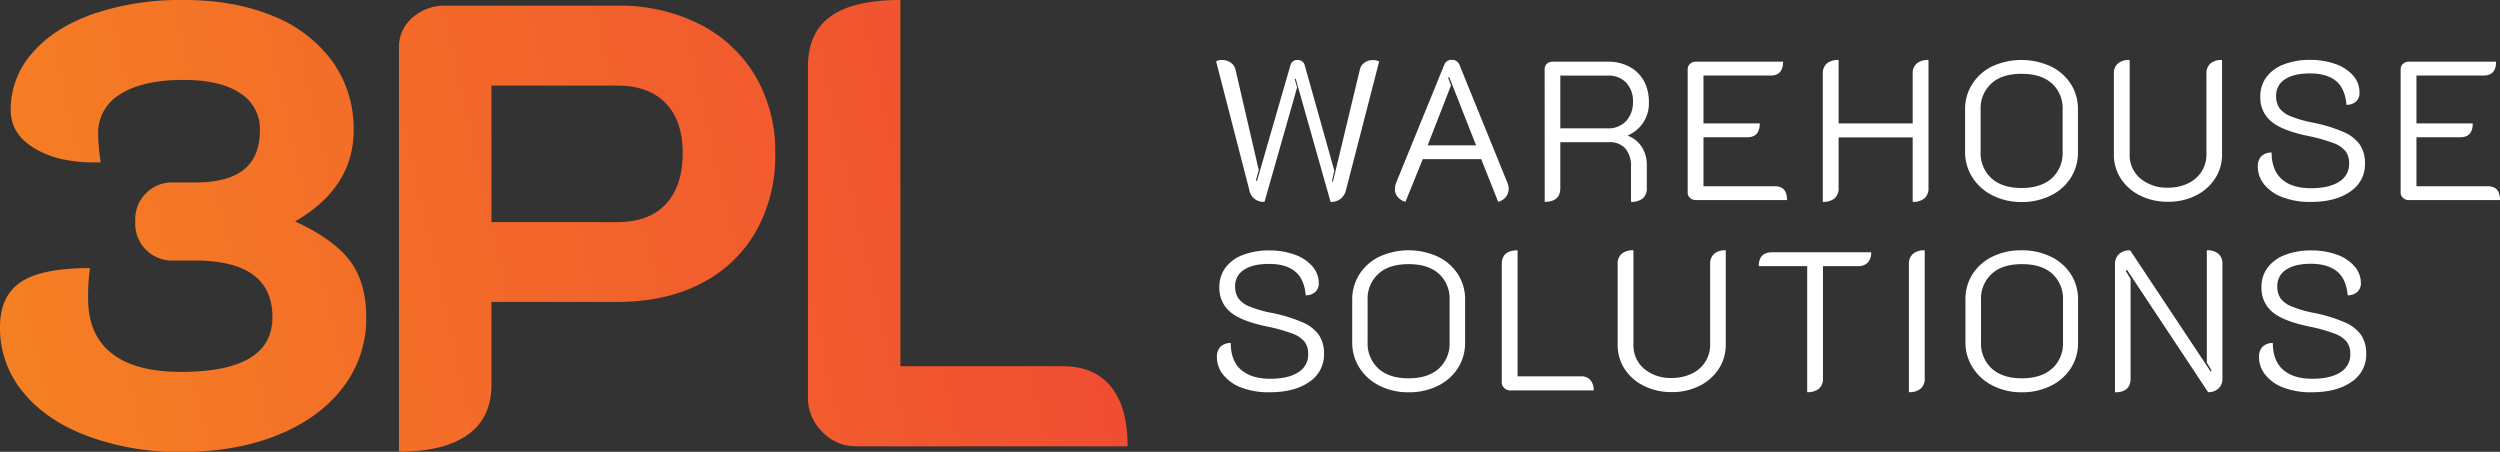
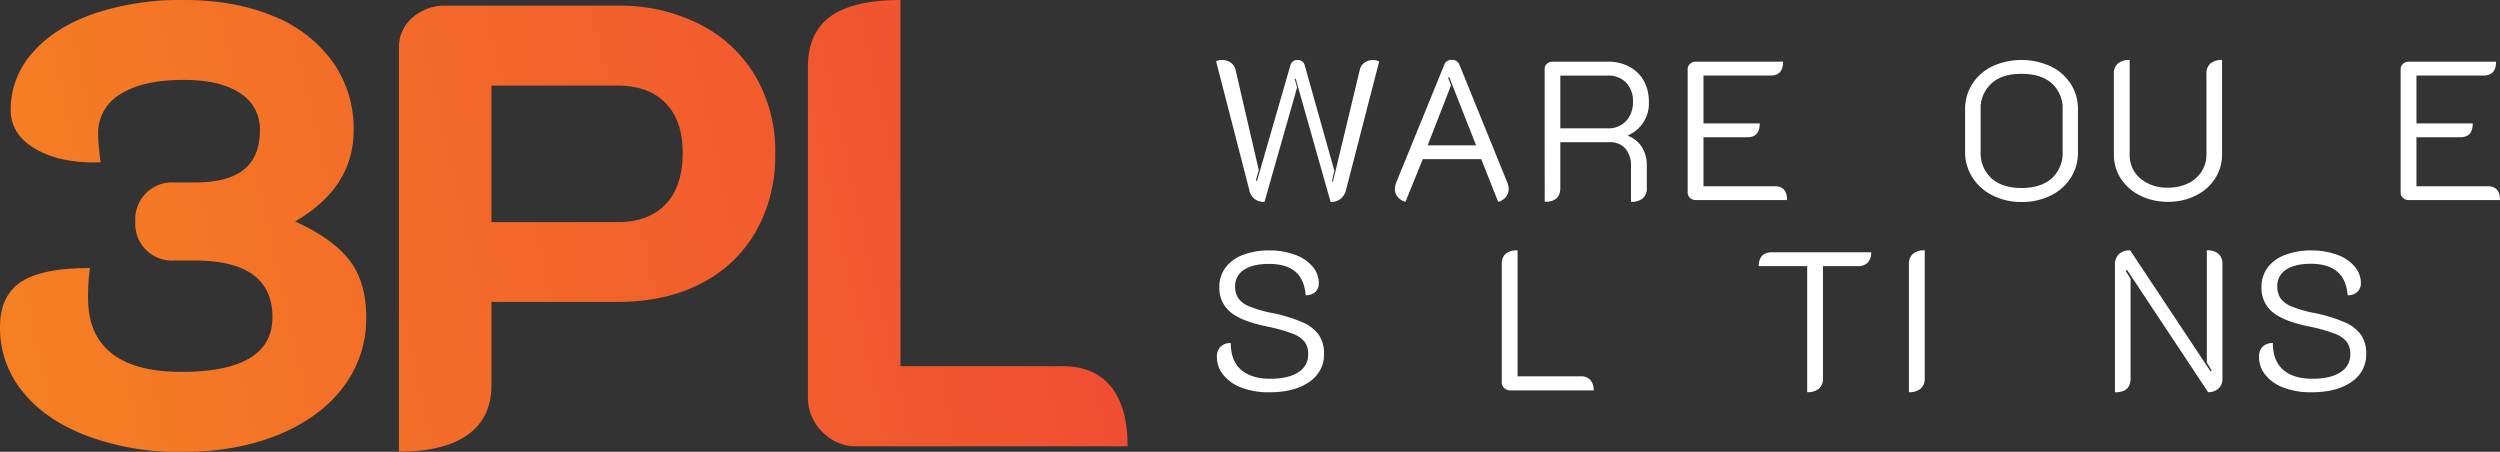
<svg xmlns="http://www.w3.org/2000/svg" xmlns:xlink="http://www.w3.org/1999/xlink" width="722.61" height="130.59" viewBox="0 0 722.61 130.59">
  <rect x="0" y="0" width="722.61" height="130.59" fill="#333333" stroke="none" />
  <defs>
    <style>.cls-1{fill:#fff;}.cls-2{fill:url(#linear-gradient);}.cls-3{fill:url(#linear-gradient-2);}.cls-4{fill:url(#linear-gradient-3);}</style>
    <linearGradient id="linear-gradient" x1="-125.31" y1="105.36" x2="375.7" y2="-7.52" gradientUnits="userSpaceOnUse">
      <stop offset="0" stop-color="#f7941d" />
      <stop offset="1" stop-color="#ef4136" />
    </linearGradient>
    <linearGradient id="linear-gradient-2" x1="-121.67" y1="121.5" x2="379.34" y2="8.62" xlink:href="#linear-gradient" />
    <linearGradient id="linear-gradient-3" x1="-114.02" y1="155.46" x2="386.99" y2="42.58" xlink:href="#linear-gradient" />
  </defs>
  <g id="Layer_2" data-name="Layer 2">
    <g id="Layer_1-2" data-name="Layer 1">
      <path class="cls-1" d="M361.1,54.91l-9.59-37.17a3.14,3.14,0,0,1,1.71-.4,4.29,4.29,0,0,1,2.52.77,3.39,3.39,0,0,1,1.37,2l6.73,29.06-.85,3,.34.12L373,18.83a2,2,0,0,1,2-1.49,2.35,2.35,0,0,1,1.34.37,2,2,0,0,1,.77,1.12l8.57,30.49-.69,3.08.29.12,7.77-32.38a3.39,3.39,0,0,1,1.31-2,4,4,0,0,1,2.45-.77,3.75,3.75,0,0,1,1.83.4l-9.59,37.17a4.72,4.72,0,0,1-1.57,2.54,4.5,4.5,0,0,1-2.88.89L374.52,22.77l-.29.05.69,2.46L365.5,58.34A4.11,4.11,0,0,1,361.1,54.91Z" />
      <path class="cls-1" d="M404,56.94a3.58,3.58,0,0,1-.82-2.37,5.47,5.47,0,0,1,.4-1.83l13.87-34a2.18,2.18,0,0,1,2.23-1.43,2.21,2.21,0,0,1,2.17,1.43l13.82,34a4.4,4.4,0,0,1,.4,1.83,3.71,3.71,0,0,1-.8,2.34,4.17,4.17,0,0,1-2.23,1.43L428.14,46h-16.9l-5,12.33A4.38,4.38,0,0,1,404,56.94ZM426.65,42l-7.76-19.7-.34.11.85,2.29L412.66,42Z" />
      <path class="cls-1" d="M446.47,20a2.06,2.06,0,0,1,.65-1.57,2.46,2.46,0,0,1,1.69-.6h16A12.69,12.69,0,0,1,471,19.31a10.25,10.25,0,0,1,4.15,4.08,12.43,12.43,0,0,1,1.45,6.06,10,10,0,0,1-6,9.65v.17a8.18,8.18,0,0,1,4,3.28A9.8,9.8,0,0,1,476,47.89v6.45a3.73,3.73,0,0,1-1.17,3,5,5,0,0,1-3.4,1V48.23a7.72,7.72,0,0,0-1.63-5.31A6,6,0,0,0,465,41.1H451V54.34q0,4-4.51,4ZM464.68,37.1A6.93,6.93,0,0,0,470,35a7.91,7.91,0,0,0,2-5.6A7.66,7.66,0,0,0,470,23.85a7,7,0,0,0-5.34-2H451V37.1Z" />
      <path class="cls-1" d="M487.81,20a2,2,0,0,1,.69-1.54,2.33,2.33,0,0,1,1.65-.63h25.24q0,4-3.6,4H492.38V35.67h16.27q0,4-3.6,4H492.38V53.83H513q3.54,0,3.54,4H490.15a2.33,2.33,0,0,1-1.65-.63,2,2,0,0,1-.69-1.54Z" />
-       <path class="cls-1" d="M526.87,21.34a3.73,3.73,0,0,1,1.17-3,5,5,0,0,1,3.4-1V35.67h21.41V21.34a3.73,3.73,0,0,1,1.17-3,5,5,0,0,1,3.4-1v37a3.73,3.73,0,0,1-1.17,3,5,5,0,0,1-3.4,1V39.72H531.44V54.34a3.76,3.76,0,0,1-1.17,3,5,5,0,0,1-3.4,1Z" />
      <path class="cls-1" d="M575.89,56.46a14.48,14.48,0,0,1-5.77-5.17A13.42,13.42,0,0,1,568,44V31.62a13.39,13.39,0,0,1,2.06-7.31,14.1,14.1,0,0,1,5.73-5.11,20.33,20.33,0,0,1,17,0,14.16,14.16,0,0,1,5.77,5.08,13.38,13.38,0,0,1,2.06,7.34V44a13.53,13.53,0,0,1-2.06,7.37,14.26,14.26,0,0,1-5.8,5.14,18.65,18.65,0,0,1-8.48,1.88A18.31,18.31,0,0,1,575.89,56.46Zm17.19-4.94a9.82,9.82,0,0,0,3.11-7.63V31.67a9.67,9.67,0,0,0-3.08-7.53q-3.09-2.8-8.8-2.8t-8.71,2.8a9.62,9.62,0,0,0-3.11,7.53V43.89a9.82,9.82,0,0,0,3.11,7.63q3.12,2.82,8.71,2.82T593.08,51.52Z" />
      <path class="cls-1" d="M618.63,56.54A14,14,0,0,1,613,51.6a12.66,12.66,0,0,1-2-7V21.34a3.73,3.73,0,0,1,1.17-3,5,5,0,0,1,3.4-1V44.58a8.76,8.76,0,0,0,3.08,7,11.9,11.9,0,0,0,8,2.66A13,13,0,0,0,632.45,53a9.46,9.46,0,0,0,3.91-3.42,9.17,9.17,0,0,0,1.4-5V21.34a3.73,3.73,0,0,1,1.17-3,4.87,4.87,0,0,1,3.34-1V44.58a12.67,12.67,0,0,1-2,7,13.89,13.89,0,0,1-5.6,4.94,17.39,17.39,0,0,1-8,1.8A17.74,17.74,0,0,1,618.63,56.54Z" />
-       <path class="cls-1" d="M659.6,56.94a12,12,0,0,1-5.23-3.74,8.16,8.16,0,0,1-1.77-5,4.21,4.21,0,0,1,1-3,4.11,4.11,0,0,1,3-1.12q0,5.09,2.94,7.71T668,54.4c3.46,0,6.16-.62,8.08-1.86A5.92,5.92,0,0,0,679,47.26a5.79,5.79,0,0,0-1-3.51,8,8,0,0,0-3.54-2.4,47.32,47.32,0,0,0-7.08-2q-7.61-1.55-10.82-4.19a8.9,8.9,0,0,1-3.23-7.28,9.17,9.17,0,0,1,1.77-5.6,11,11,0,0,1,5.05-3.68,20.78,20.78,0,0,1,7.63-1.29,21.1,21.1,0,0,1,7.28,1.2,12,12,0,0,1,5.14,3.37A7.38,7.38,0,0,1,682,26.82a3.32,3.32,0,0,1-.94,2.48,4,4,0,0,1-2.83,1q-.39-4.68-3-6.88c-1.77-1.46-4.29-2.2-7.57-2.2-3.12,0-5.53.58-7.22,1.72a5.44,5.44,0,0,0-2.54,4.79,6,6,0,0,0,.94,3.49A7.31,7.31,0,0,0,662,33.56a34.51,34.51,0,0,0,6.22,1.83,42.86,42.86,0,0,1,9.11,2.74,11.17,11.17,0,0,1,4.8,3.71,9.52,9.52,0,0,1,1.45,5.42,9.36,9.36,0,0,1-4.25,8.11q-4.26,3-11.45,3A22,22,0,0,1,659.6,56.94Z" />
      <path class="cls-1" d="M693.89,20a2,2,0,0,1,.69-1.54,2.33,2.33,0,0,1,1.65-.63h25.24q0,4-3.6,4H698.46V35.67h16.27q0,4-3.6,4H698.46V53.83h20.61q3.54,0,3.54,4H696.23a2.33,2.33,0,0,1-1.65-.63,2,2,0,0,1-.69-1.54Z" />
      <path class="cls-1" d="M358.73,112a12,12,0,0,1-5.22-3.74,8.16,8.16,0,0,1-1.77-5,4.17,4.17,0,0,1,1-3,4.08,4.08,0,0,1,3-1.11c0,3.38,1,6,2.94,7.7s4.78,2.63,8.47,2.63q5.21,0,8.08-1.86a5.9,5.9,0,0,0,2.89-5.28,5.73,5.73,0,0,0-1-3.51,8,8,0,0,0-3.54-2.4,47.32,47.32,0,0,0-7.08-2q-7.59-1.53-10.82-4.19a8.93,8.93,0,0,1-3.23-7.28,9.17,9.17,0,0,1,1.77-5.6,11.07,11.07,0,0,1,5.06-3.68,20.72,20.72,0,0,1,7.62-1.29,21.1,21.1,0,0,1,7.28,1.2,12,12,0,0,1,5.14,3.37,7.39,7.39,0,0,1,1.86,4.91,3.33,3.33,0,0,1-.95,2.48,4,4,0,0,1-2.82,1q-.4-4.68-3.06-6.88t-7.56-2.19c-3.13,0-5.53.57-7.23,1.71A5.46,5.46,0,0,0,357,82.74a6.11,6.11,0,0,0,.94,3.49,7.31,7.31,0,0,0,3.17,2.34,34.66,34.66,0,0,0,6.23,1.83,43.33,43.33,0,0,1,9.1,2.74,11.17,11.17,0,0,1,4.8,3.71,9.52,9.52,0,0,1,1.46,5.42,9.37,9.37,0,0,1-4.26,8.11q-4.24,3-11.45,3A22,22,0,0,1,358.73,112Z" />
-       <path class="cls-1" d="M398.7,111.47a14.52,14.52,0,0,1-5.76-5.17A13.42,13.42,0,0,1,390.85,99V86.63a13.42,13.42,0,0,1,2.06-7.31,14.13,14.13,0,0,1,5.74-5.11,20.31,20.31,0,0,1,17,0,14.17,14.17,0,0,1,5.77,5.08,13.38,13.38,0,0,1,2.06,7.34V99a13.53,13.53,0,0,1-2.06,7.37,14.26,14.26,0,0,1-5.8,5.14,18.61,18.61,0,0,1-8.47,1.88A18.35,18.35,0,0,1,398.7,111.47Zm17.19-4.94A9.79,9.79,0,0,0,419,98.9V86.68a9.68,9.68,0,0,0-3.08-7.53q-3.09-2.81-8.79-2.8t-8.71,2.8a9.61,9.61,0,0,0-3.12,7.53V98.9a9.8,9.8,0,0,0,3.12,7.63q3.1,2.82,8.71,2.82T415.89,106.53Z" />
      <path class="cls-1" d="M434.79,112.15a2.18,2.18,0,0,1-.71-1.65V76.35q0-4,4.57-4v36.43h18.27a3.5,3.5,0,0,1,2.77,1.06,4.33,4.33,0,0,1,.94,3H436.48A2.36,2.36,0,0,1,434.79,112.15Z" />
-       <path class="cls-1" d="M475.19,111.55a13.88,13.88,0,0,1-5.62-4.94,12.59,12.59,0,0,1-2-7V76.35a3.74,3.74,0,0,1,1.17-3,5,5,0,0,1,3.4-1V99.59a8.79,8.79,0,0,0,3.08,7,11.91,11.91,0,0,0,8.05,2.66A13,13,0,0,0,489,108a9.46,9.46,0,0,0,3.91-3.42,9.17,9.17,0,0,0,1.4-5V76.35a3.74,3.74,0,0,1,1.17-3,4.87,4.87,0,0,1,3.34-1V99.59a12.66,12.66,0,0,1-2,7,14,14,0,0,1-5.6,4.94,17.46,17.46,0,0,1-8,1.8A17.74,17.74,0,0,1,475.19,111.55Z" />
      <path class="cls-1" d="M522.36,76.92h-14q0-4,3.88-4h28.61a4.18,4.18,0,0,1-1,3,3.84,3.84,0,0,1-2.89,1H526.92v32.43a3.73,3.73,0,0,1-1.17,3,5,5,0,0,1-3.39,1Z" />
      <path class="cls-1" d="M551.76,76.35a3.69,3.69,0,0,1,1.2-3,5,5,0,0,1,3.37-1v37a3.68,3.68,0,0,1-1.2,3,5,5,0,0,1-3.37,1Z" />
-       <path class="cls-1" d="M576,111.47a14.48,14.48,0,0,1-5.77-5.17A13.42,13.42,0,0,1,568.1,99V86.63a13.41,13.41,0,0,1,2-7.31,14.13,14.13,0,0,1,5.74-5.11,18.57,18.57,0,0,1,8.48-1.86,18.76,18.76,0,0,1,8.51,1.86,14.3,14.3,0,0,1,5.77,5.08,13.37,13.37,0,0,1,2.05,7.34V99a13.52,13.52,0,0,1-2.05,7.37,14.39,14.39,0,0,1-5.8,5.14,18.68,18.68,0,0,1-8.48,1.88A18.28,18.28,0,0,1,576,111.47Zm17.18-4.94a9.8,9.8,0,0,0,3.12-7.63V86.68a9.66,9.66,0,0,0-3.09-7.53q-3.07-2.81-8.79-2.8t-8.71,2.8a9.64,9.64,0,0,0-3.11,7.53V98.9a9.82,9.82,0,0,0,3.11,7.63q3.12,2.82,8.71,2.82T593.13,106.53Z" />
      <path class="cls-1" d="M611.32,76.46a4,4,0,0,1,1.14-3,4.52,4.52,0,0,1,3.26-1.09l23.24,35,.29-.29-1.38-2.28V72.35a4.87,4.87,0,0,1,3.34,1,3.71,3.71,0,0,1,1.17,3v33.12a3.65,3.65,0,0,1-1.14,2.82,4.17,4.17,0,0,1-3,1.06L614.8,78l-.39.28,1.42,2.34v28.78q0,4-4.51,4Z" />
      <path class="cls-1" d="M659.94,112a12,12,0,0,1-5.22-3.74,8.16,8.16,0,0,1-1.77-5,4.17,4.17,0,0,1,1-3,4.07,4.07,0,0,1,3-1.11q0,5.07,2.94,7.7c2,1.76,4.79,2.63,8.48,2.63q5.21,0,8.08-1.86a5.9,5.9,0,0,0,2.89-5.28,5.79,5.79,0,0,0-1-3.51,8,8,0,0,0-3.54-2.4,47.32,47.32,0,0,0-7.08-2q-7.59-1.53-10.82-4.19a8.93,8.93,0,0,1-3.23-7.28,9.17,9.17,0,0,1,1.77-5.6,11.07,11.07,0,0,1,5.06-3.68,20.72,20.72,0,0,1,7.62-1.29,21.1,21.1,0,0,1,7.28,1.2,12,12,0,0,1,5.14,3.37,7.39,7.39,0,0,1,1.86,4.91,3.33,3.33,0,0,1-1,2.48,4,4,0,0,1-2.82,1q-.4-4.68-3.06-6.88T668,76.24c-3.12,0-5.52.57-7.22,1.71a5.46,5.46,0,0,0-2.54,4.79,6,6,0,0,0,.94,3.49,7.31,7.31,0,0,0,3.17,2.34,34.66,34.66,0,0,0,6.23,1.83,43.33,43.33,0,0,1,9.1,2.74,11.17,11.17,0,0,1,4.8,3.71,9.52,9.52,0,0,1,1.46,5.42,9.37,9.37,0,0,1-4.26,8.11q-4.25,3-11.45,3A22,22,0,0,1,659.94,112Z" />
      <path class="cls-2" d="M25.19,126Q13.28,121.5,6.64,113.31A28.89,28.89,0,0,1,0,94.58q0-9.09,6.09-13.1t19.92-4a58.16,58.16,0,0,0-.55,8.73q0,10.55,6.82,15.92t20.1,5.36q26.37,0,26.37-15.82,0-16.38-22.55-16.37H50.38A10.62,10.62,0,0,1,39.11,64,10.64,10.64,0,0,1,50.38,52.74h6q9.46,0,14.1-3.72t4.64-11.37a12.17,12.17,0,0,0-5.73-10.73Q63.66,23.1,53.11,23.1q-11.82,0-18.28,4.09a12.93,12.93,0,0,0-6.46,11.55,61.57,61.57,0,0,0,.73,8.18q-11.46.38-18.73-3.81T3.09,31.83A24.6,24.6,0,0,1,9.37,15.28Q15.64,8,27,4a78.64,78.64,0,0,1,26.1-4Q67.84,0,78.94,4.64A39,39,0,0,1,96.13,17.82a33.37,33.37,0,0,1,6.09,19.83Q102.22,54.2,85.3,64q11.1,5.1,15.83,11.37t4.72,16.28A32.5,32.5,0,0,1,99.12,112q-6.72,8.82-18.82,13.73t-27.92,4.91A75.91,75.91,0,0,1,25.19,126Z" />
      <path class="cls-3" d="M115.31,13.82a11.16,11.16,0,0,1,3.91-8.73,13.93,13.93,0,0,1,9.55-3.45h49.65A51.18,51.18,0,0,1,202.25,7a39.31,39.31,0,0,1,16.1,15,43,43,0,0,1,5.73,22.37A44.41,44.41,0,0,1,218.44,67a38.08,38.08,0,0,1-15.92,15q-10.28,5.28-24.1,5.27H142.05v24q0,9.47-6.82,14.37t-19.92,4.91ZM178.42,64.2q9.11,0,14-5.18t4.91-14.82q0-9.29-4.91-14.37t-14-5.09H142.05V64.2Z" />
      <path class="cls-4" d="M237.62,124.77a13.79,13.79,0,0,1-4.09-10V19.28q0-9.83,6.55-14.55T260.27,0V105.85h46.92q9.09,0,13.92,5.91T325.92,129H247.54A13.35,13.35,0,0,1,237.62,124.77Z" />
    </g>
  </g>
</svg>